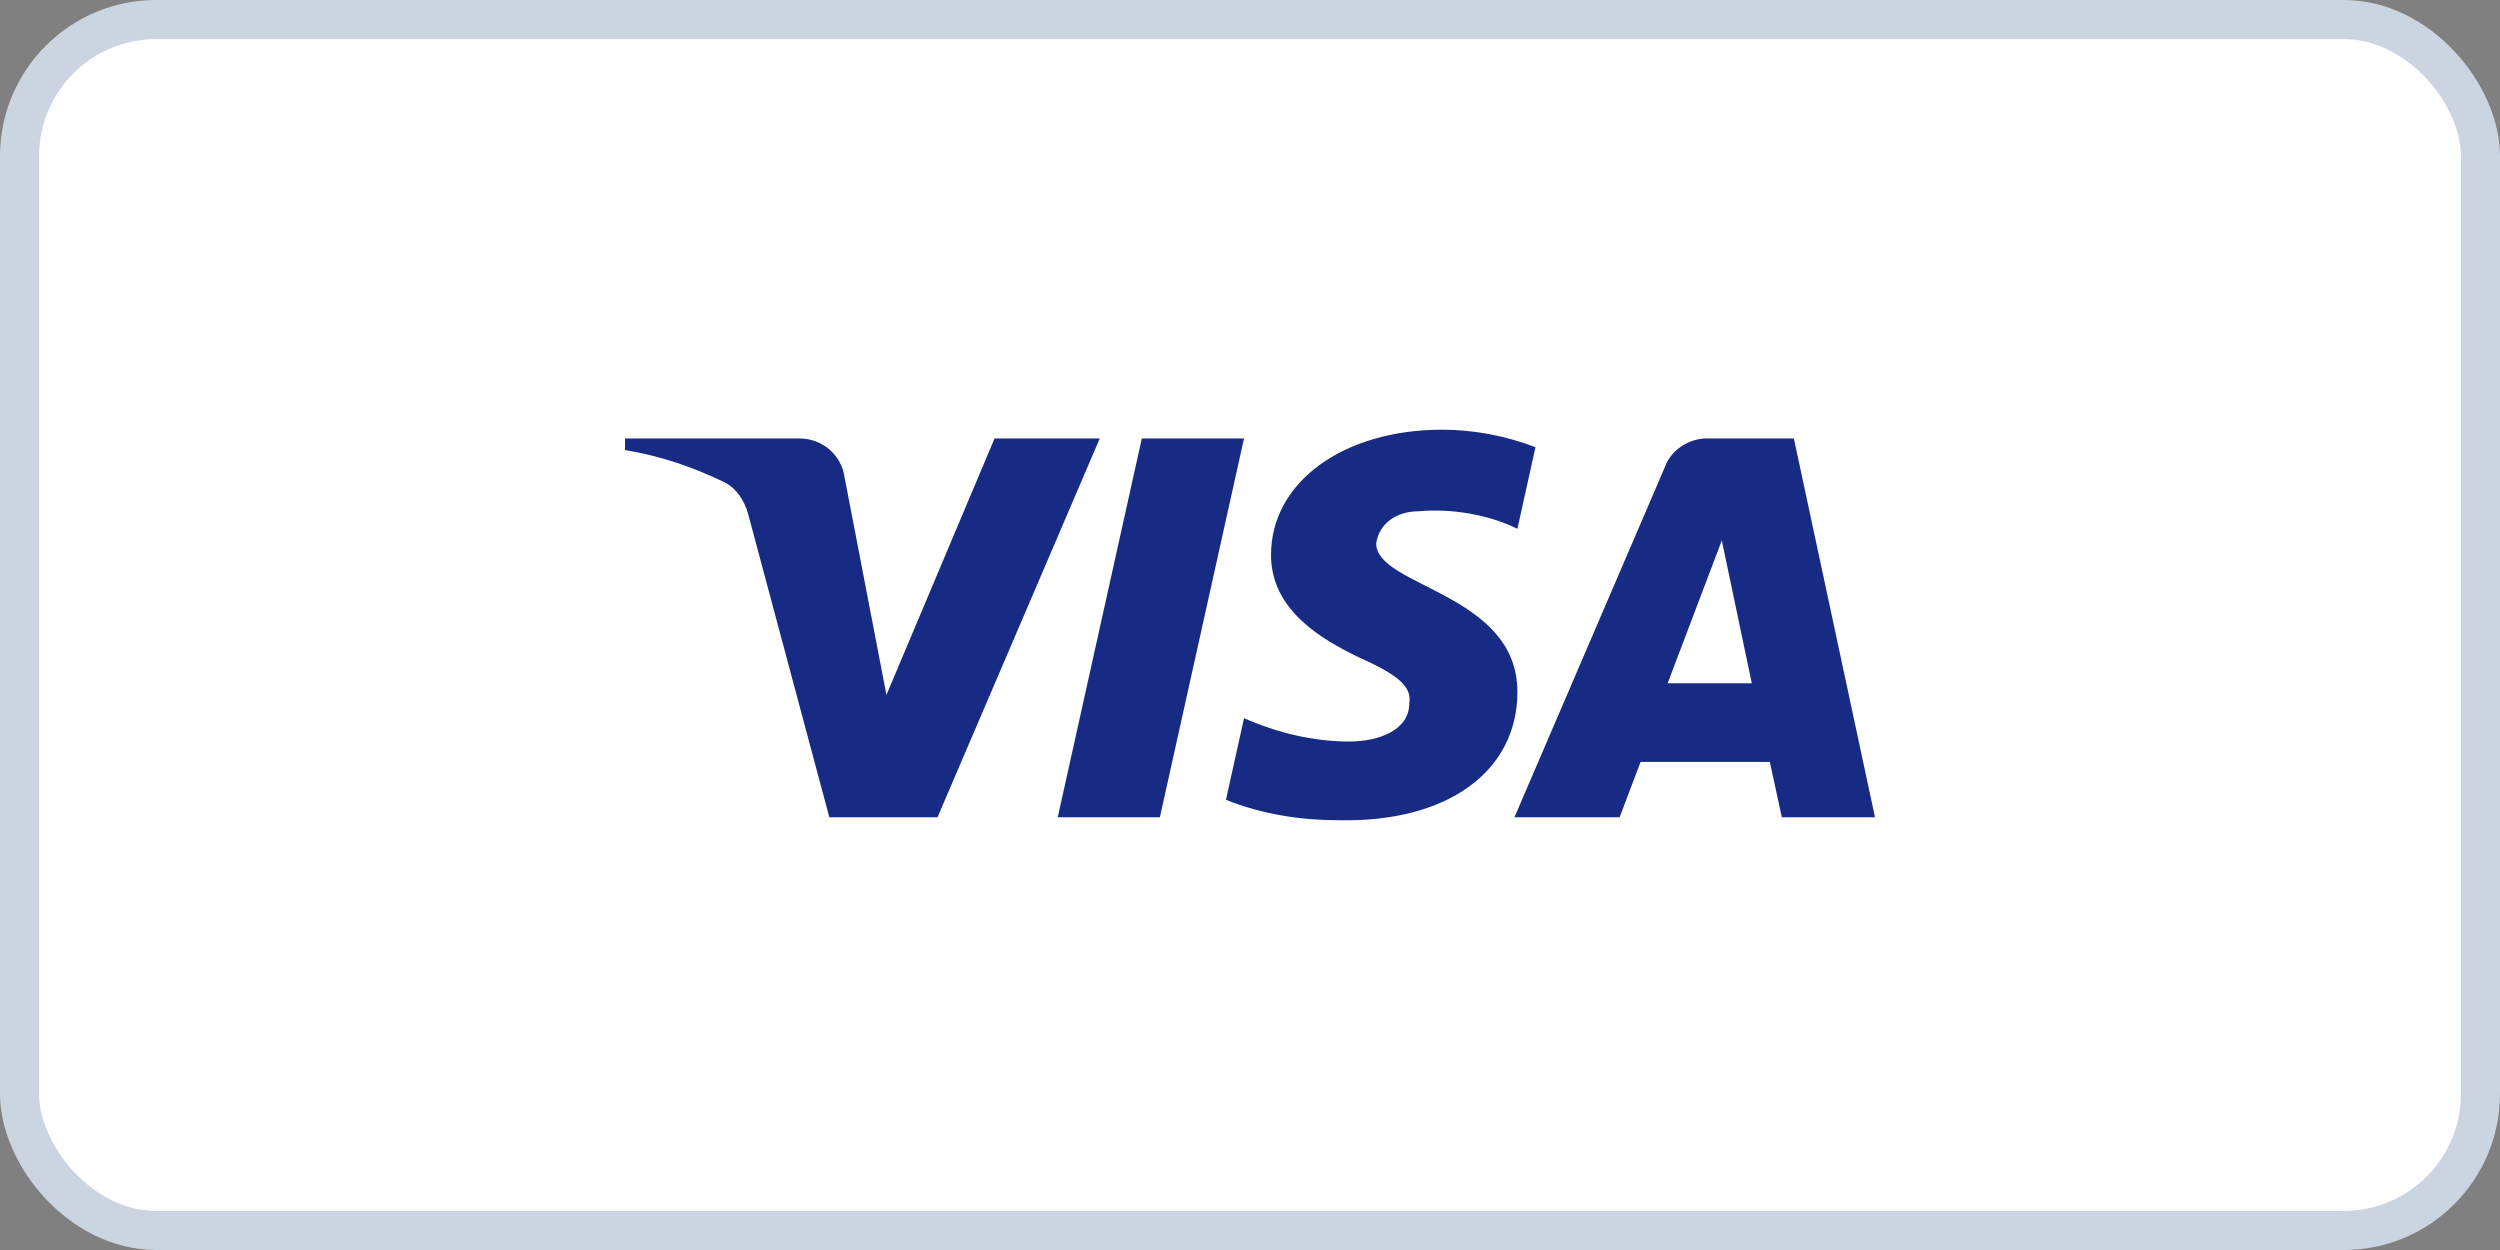
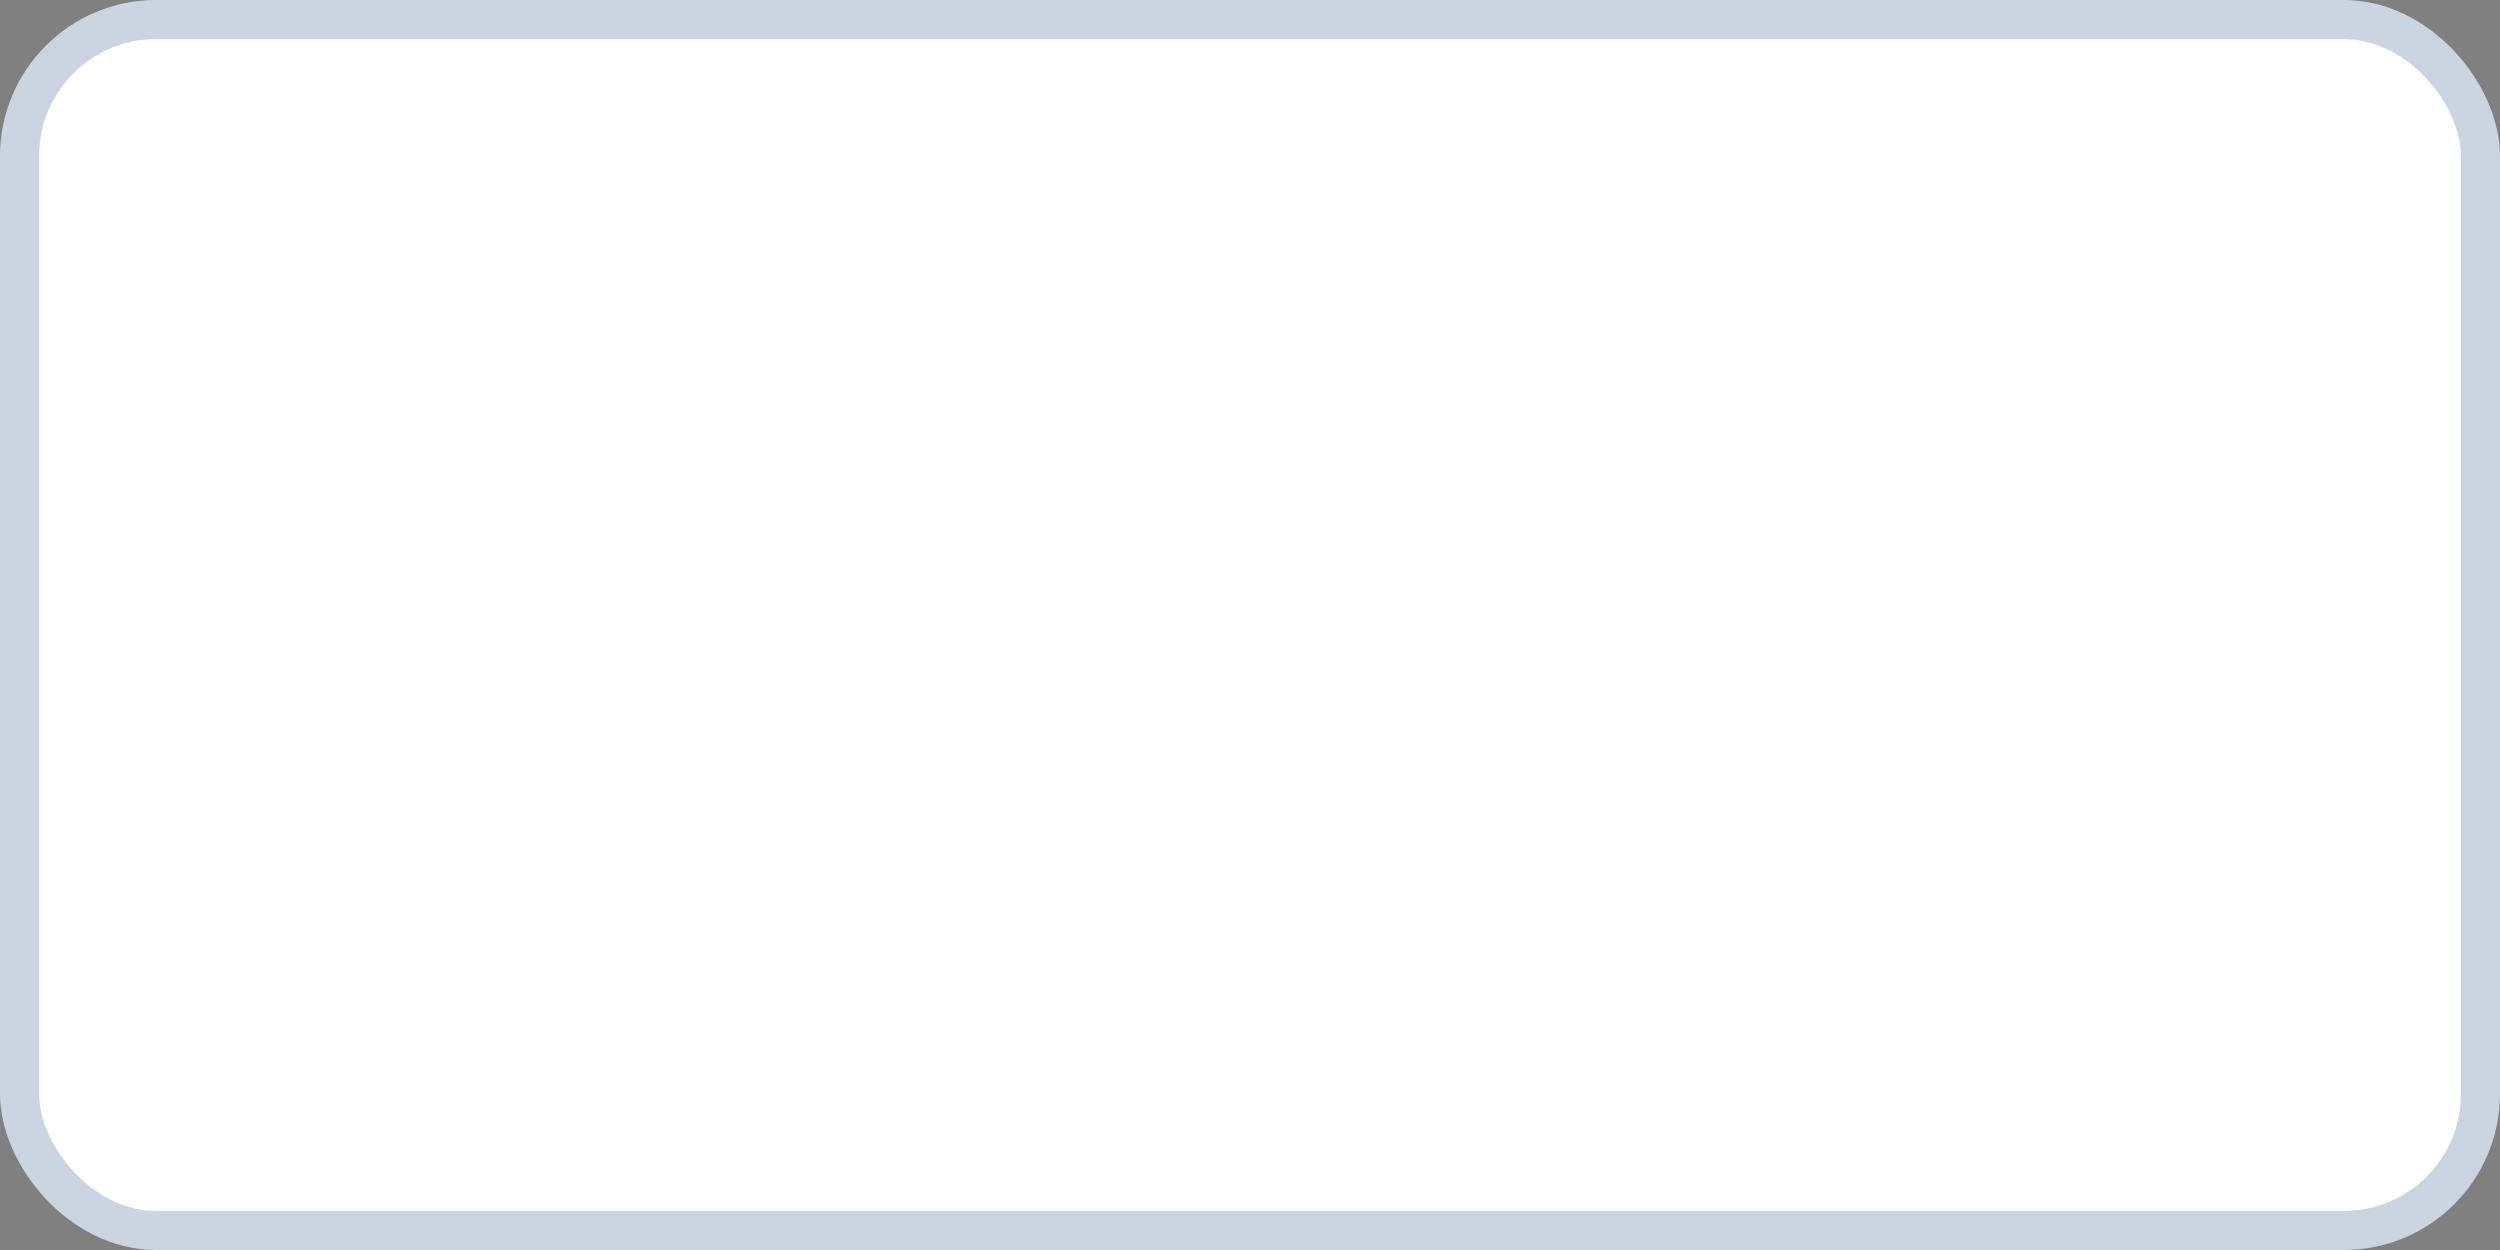
<svg xmlns="http://www.w3.org/2000/svg" width="64" height="32" viewBox="0 0 64 32" fill="none">
  <rect x="0" y="0" width="64" height="32" fill="#808080" stroke="none" />
  <rect x="0.5" y="0.5" width="63" height="31" rx="3.5" fill="white" />
-   <path fill-rule="evenodd" clip-rule="evenodd" d="M24 20.922H21.231L19.154 13.164C19.056 12.807 18.846 12.492 18.538 12.343C17.77 11.97 16.924 11.672 16 11.522V11.224H20.461C21.077 11.224 21.539 11.672 21.616 12.193L22.693 17.789L25.461 11.224H28.154L24 20.922ZM29.693 20.922H27.078L29.231 11.224H31.847L29.693 20.922ZM35.23 13.91C35.307 13.388 35.769 13.089 36.308 13.089C37.155 13.014 38.077 13.164 38.846 13.537L39.308 11.449C38.539 11.15 37.692 11 36.924 11C34.385 11 32.538 12.343 32.538 14.208C32.538 15.626 33.846 16.371 34.77 16.82C35.769 17.267 36.154 17.566 36.077 18.013C36.077 18.684 35.307 18.983 34.539 18.983C33.616 18.983 32.692 18.759 31.847 18.385L31.385 20.475C32.309 20.847 33.308 20.997 34.231 20.997C37.078 21.071 38.846 19.729 38.846 17.714C38.846 15.178 35.23 15.029 35.23 13.91ZM48 20.922L45.923 11.224H43.693C43.231 11.224 42.769 11.522 42.615 11.97L38.77 20.922H41.462L41.999 19.505H45.308L45.615 20.922H48ZM44.078 13.835L44.846 17.491H42.692L44.078 13.835Z" fill="#172B85" />
  <rect x="0.5" y="0.5" width="63" height="31" rx="3.5" stroke="#CBD5E1" />
</svg>